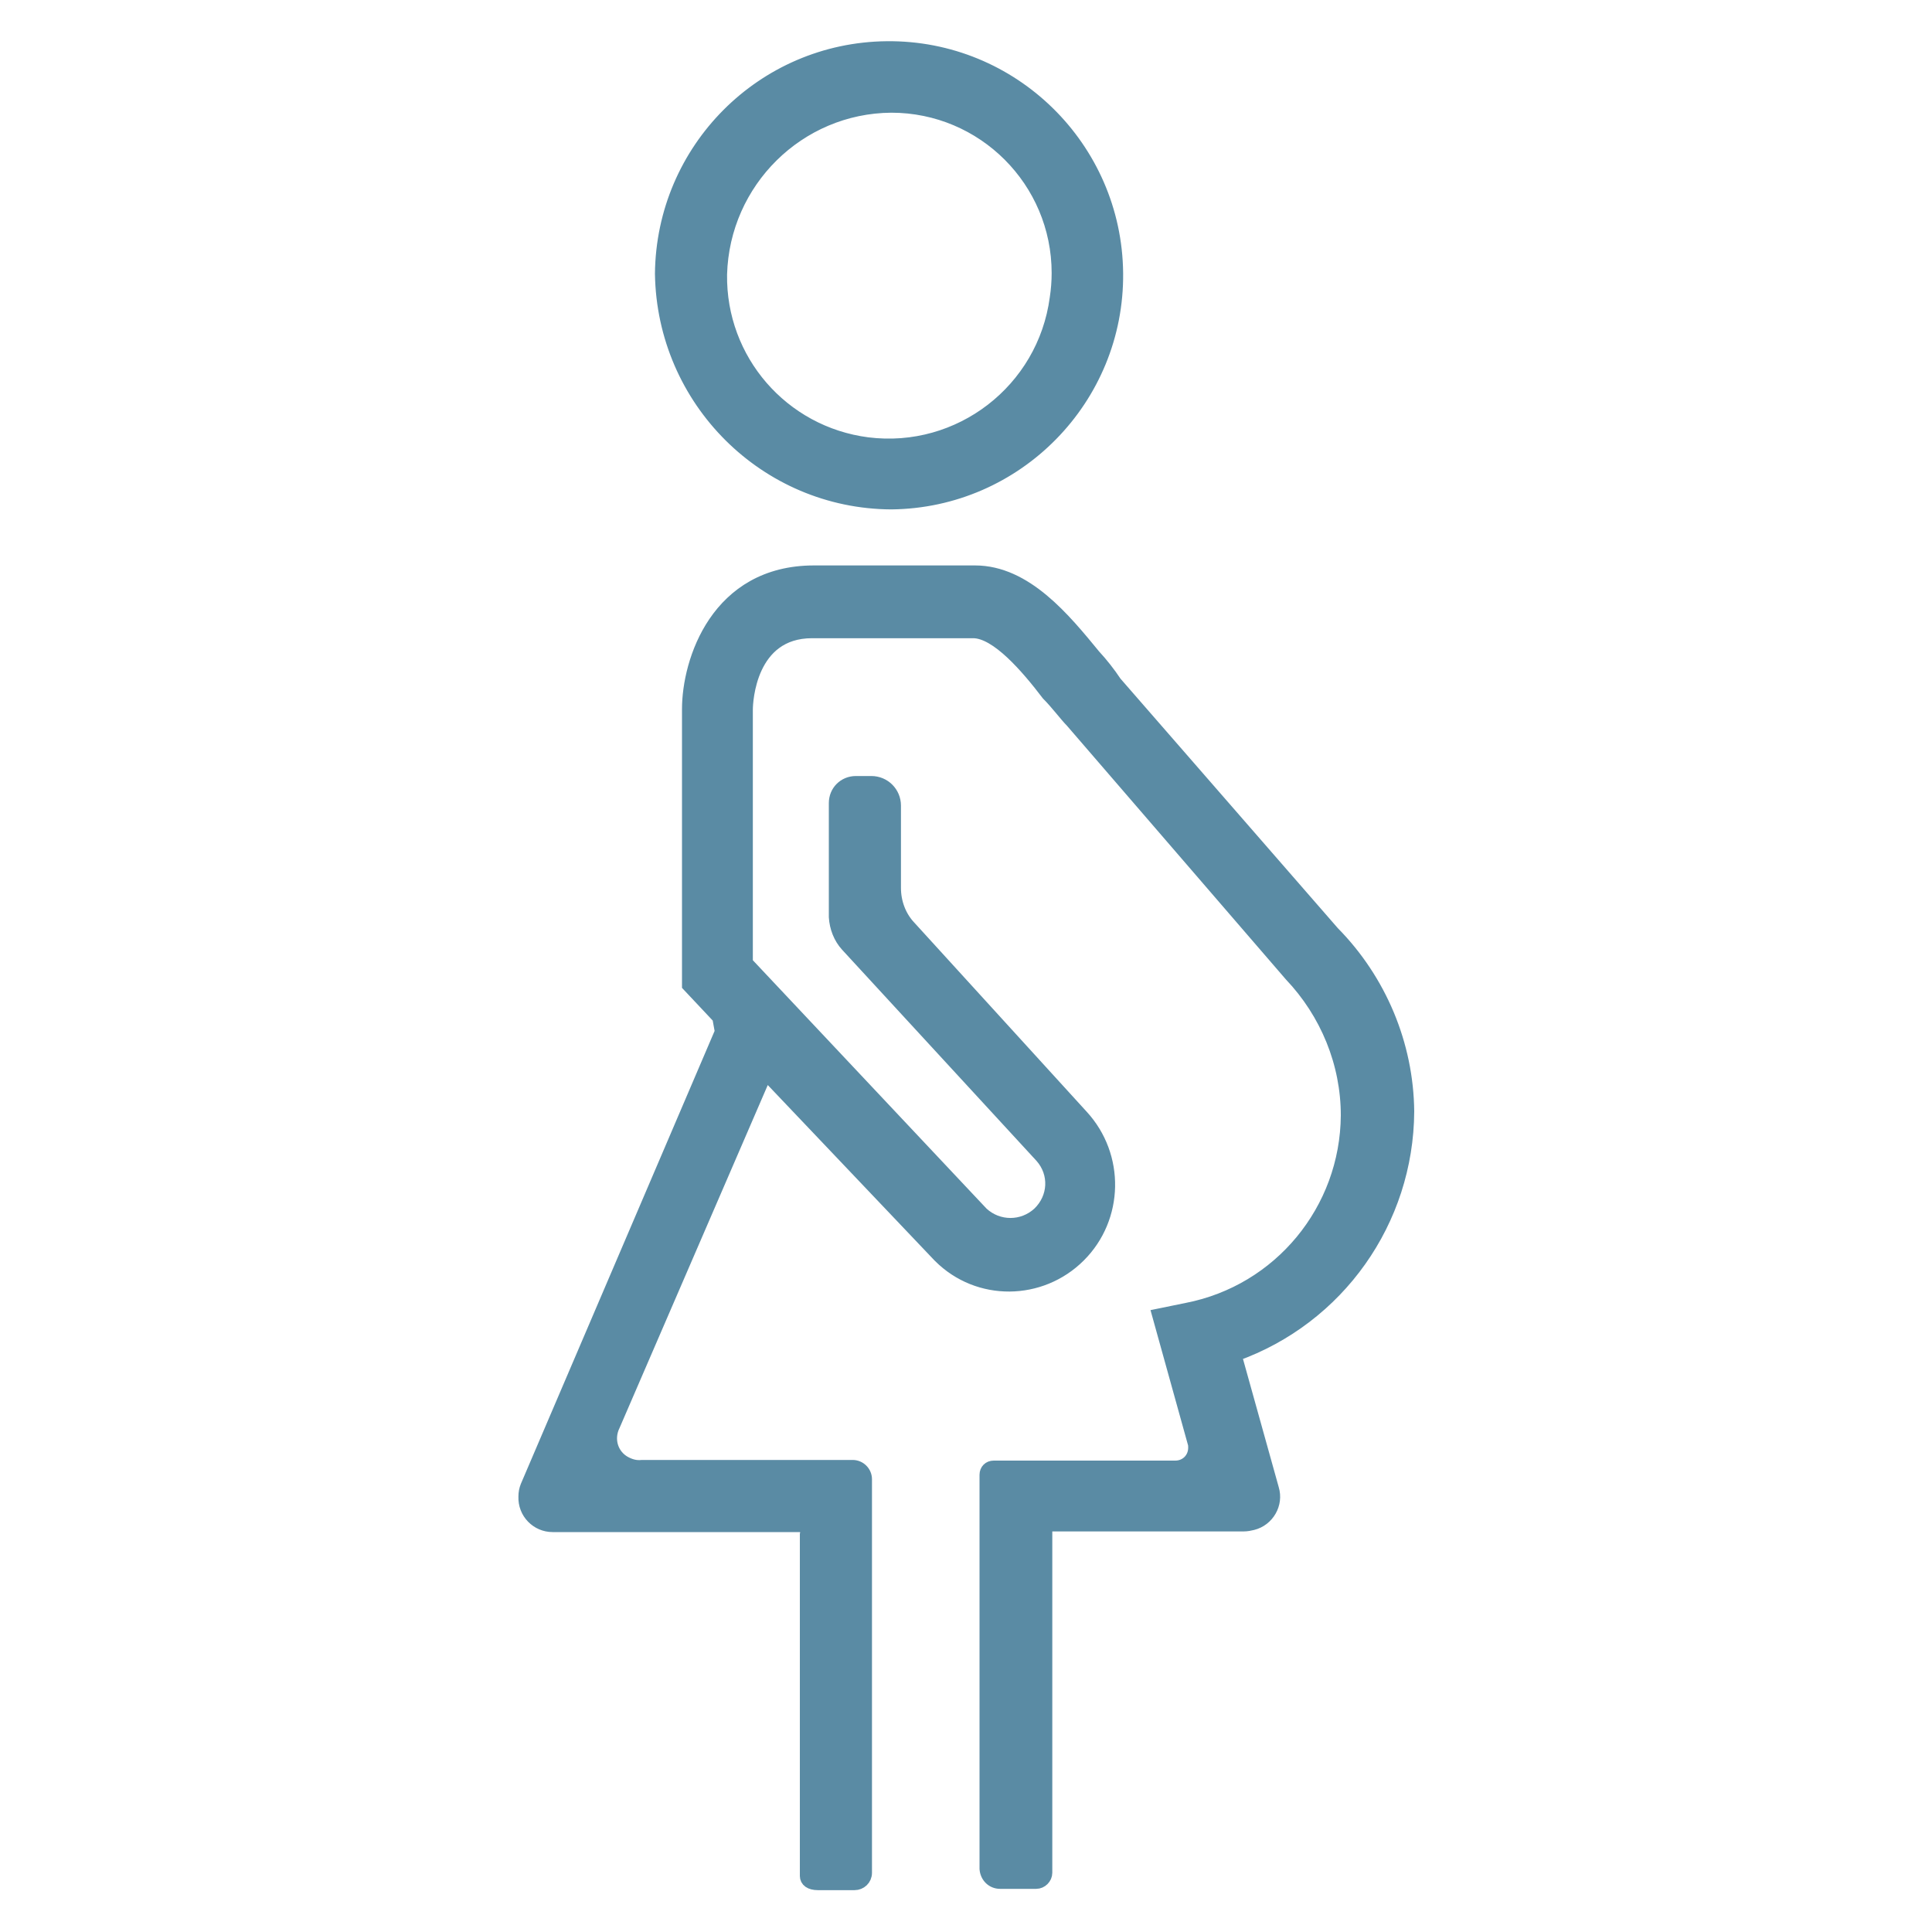
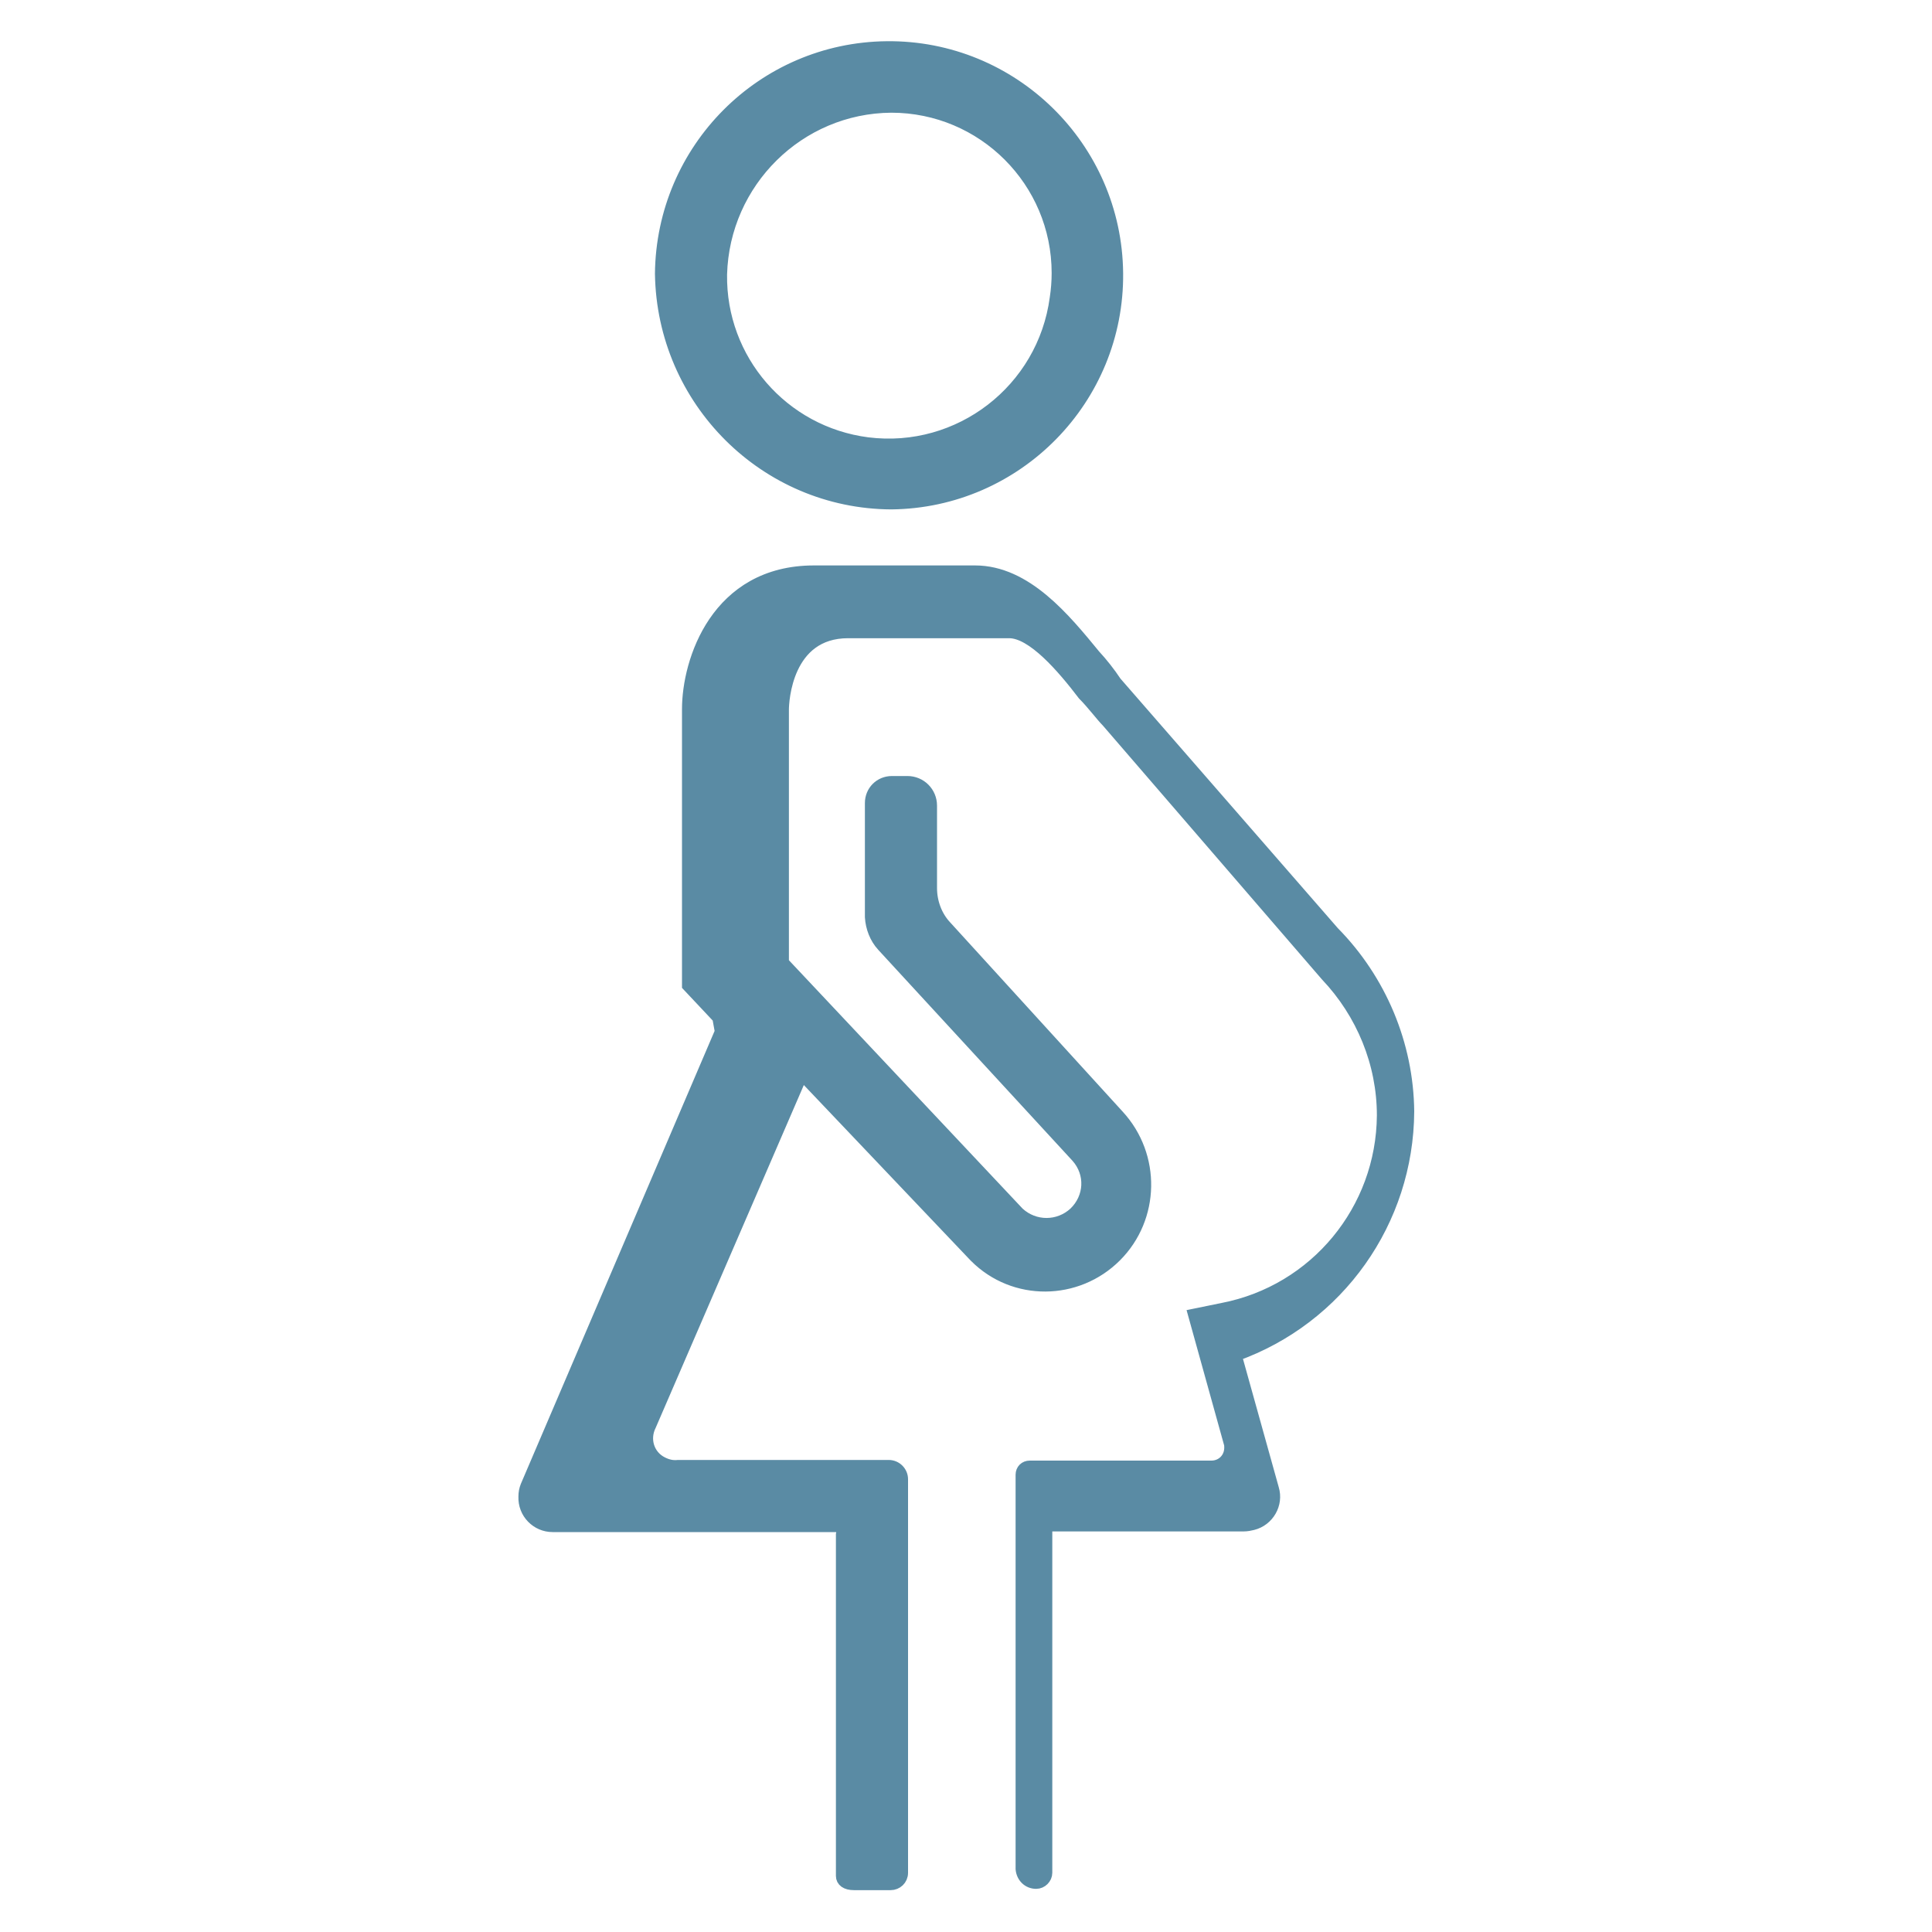
<svg xmlns="http://www.w3.org/2000/svg" version="1.1" id="Layer_1" x="0px" y="0px" viewBox="0 0 300 300" style="enable-background:new 0 0 300 300;" xml:space="preserve">
  <style type="text/css">
	.st0{fill:#5A8BA4;stroke:#5A8BA4;stroke-width:2;stroke-miterlimit:10;}
</style>
  <g id="Layer_2_1_">
    <g id="Layer_1-2">
-       <path class="st0" d="M138.4,78.1c19.5-0.2,35.2-16.2,35-35.7c-0.2-19.5-16.2-35.2-35.7-35c-19.3,0.2-34.8,15.8-35,35.1    C103,62.2,118.9,78,138.4,78.1z M138.4,16.5c14.3,0,25.9,11.6,25.9,25.9c0,1.3-0.1,2.6-0.3,3.9c-1.9,14.3-15,24.4-29.3,22.6    c-13.2-1.7-23-13-22.8-26.3C112.3,28.2,124,16.6,138.4,16.5z M207,144.8c7.3,7.4,11.5,17.4,11.6,27.8c-0.1,17-10.8,32.1-26.8,37.8    l0,0l5.8,20.8c0.7,2.3-0.7,4.8-3.1,5.4c-0.4,0.1-0.9,0.2-1.4,0.2h-29.7c-0.5,0-1,0.4-1,1l0,0v53c0,0.8-0.7,1.5-1.5,1.5h-5.6    c-1.2,0-2.1-0.9-2.2-2.1c0,0,0,0,0,0v-61.2c0-0.7,0.5-1.2,1.2-1.2l0,0h28.2c1.7,0,3-1.3,3-3c0-0.3,0-0.5-0.1-0.8l-5.5-19.8    l4.4-0.9c14.4-2.8,24.8-15.4,24.9-30.1c0-8.1-3.2-15.9-8.8-21.8l-34-39.4c-0.9-0.9-2.3-2.8-3.7-4.2c-3.2-4.2-7.9-9.7-11.6-9.7h-25    c-9.7,0-10.2,10.8-10.2,12.1v39.3l0,0l36.6,38.9c2.5,2.3,6.3,2.3,8.8,0c2.5-2.4,2.7-6.2,0.4-8.8l-30.2-32.8    c-1.1-1.2-1.7-2.8-1.8-4.4v-17.7c0-1.8,1.4-3.2,3.2-3.2h2.4c2,0,3.6,1.6,3.6,3.6v12.8c0,2.2,0.8,4.4,2.3,6l26.8,29.4    c5.7,6.2,5.5,15.8-0.4,21.7c-6,6-15.7,6.1-21.7,0.1c0,0-0.1-0.1-0.1-0.1l-26.9-28.3l0,0l-23.6,54.6c-1.1,2.2-0.3,4.8,1.9,5.9    c0.8,0.4,1.6,0.6,2.5,0.5h32.7c1.1,0,2,0.9,2,2v61.1c0,1-0.8,1.7-1.7,1.7c0,0,0,0,0,0h-5.7c-1.2,0-1.8-0.5-1.8-1.2v-53    c0.2-0.6-0.2-1.3-0.9-1.4c-0.2,0-0.4,0-0.6,0H85.8c-2.4,0-4.4-2-4.3-4.5c0-0.6,0.1-1.1,0.3-1.6l30.2-70.6l-0.4-2.2l-4.7-5l0,0    v-42.9c0-7.4,4.4-21.3,19.5-21.3h25c7.9,0,13.9,7.4,18.5,13c1.2,1.3,2.3,2.7,3.3,4.2l0,0L207,144.8z" />
+       <path class="st0" d="M138.4,78.1c19.5-0.2,35.2-16.2,35-35.7c-0.2-19.5-16.2-35.2-35.7-35c-19.3,0.2-34.8,15.8-35,35.1    C103,62.2,118.9,78,138.4,78.1z M138.4,16.5c14.3,0,25.9,11.6,25.9,25.9c0,1.3-0.1,2.6-0.3,3.9c-1.9,14.3-15,24.4-29.3,22.6    c-13.2-1.7-23-13-22.8-26.3C112.3,28.2,124,16.6,138.4,16.5z M207,144.8c7.3,7.4,11.5,17.4,11.6,27.8c-0.1,17-10.8,32.1-26.8,37.8    l0,0l5.8,20.8c0.7,2.3-0.7,4.8-3.1,5.4c-0.4,0.1-0.9,0.2-1.4,0.2h-29.7c-0.5,0-1,0.4-1,1l0,0v53c0,0.8-0.7,1.5-1.5,1.5c-1.2,0-2.1-0.9-2.2-2.1c0,0,0,0,0,0v-61.2c0-0.7,0.5-1.2,1.2-1.2l0,0h28.2c1.7,0,3-1.3,3-3c0-0.3,0-0.5-0.1-0.8l-5.5-19.8    l4.4-0.9c14.4-2.8,24.8-15.4,24.9-30.1c0-8.1-3.2-15.9-8.8-21.8l-34-39.4c-0.9-0.9-2.3-2.8-3.7-4.2c-3.2-4.2-7.9-9.7-11.6-9.7h-25    c-9.7,0-10.2,10.8-10.2,12.1v39.3l0,0l36.6,38.9c2.5,2.3,6.3,2.3,8.8,0c2.5-2.4,2.7-6.2,0.4-8.8l-30.2-32.8    c-1.1-1.2-1.7-2.8-1.8-4.4v-17.7c0-1.8,1.4-3.2,3.2-3.2h2.4c2,0,3.6,1.6,3.6,3.6v12.8c0,2.2,0.8,4.4,2.3,6l26.8,29.4    c5.7,6.2,5.5,15.8-0.4,21.7c-6,6-15.7,6.1-21.7,0.1c0,0-0.1-0.1-0.1-0.1l-26.9-28.3l0,0l-23.6,54.6c-1.1,2.2-0.3,4.8,1.9,5.9    c0.8,0.4,1.6,0.6,2.5,0.5h32.7c1.1,0,2,0.9,2,2v61.1c0,1-0.8,1.7-1.7,1.7c0,0,0,0,0,0h-5.7c-1.2,0-1.8-0.5-1.8-1.2v-53    c0.2-0.6-0.2-1.3-0.9-1.4c-0.2,0-0.4,0-0.6,0H85.8c-2.4,0-4.4-2-4.3-4.5c0-0.6,0.1-1.1,0.3-1.6l30.2-70.6l-0.4-2.2l-4.7-5l0,0    v-42.9c0-7.4,4.4-21.3,19.5-21.3h25c7.9,0,13.9,7.4,18.5,13c1.2,1.3,2.3,2.7,3.3,4.2l0,0L207,144.8z" />
    </g>
  </g>
</svg>